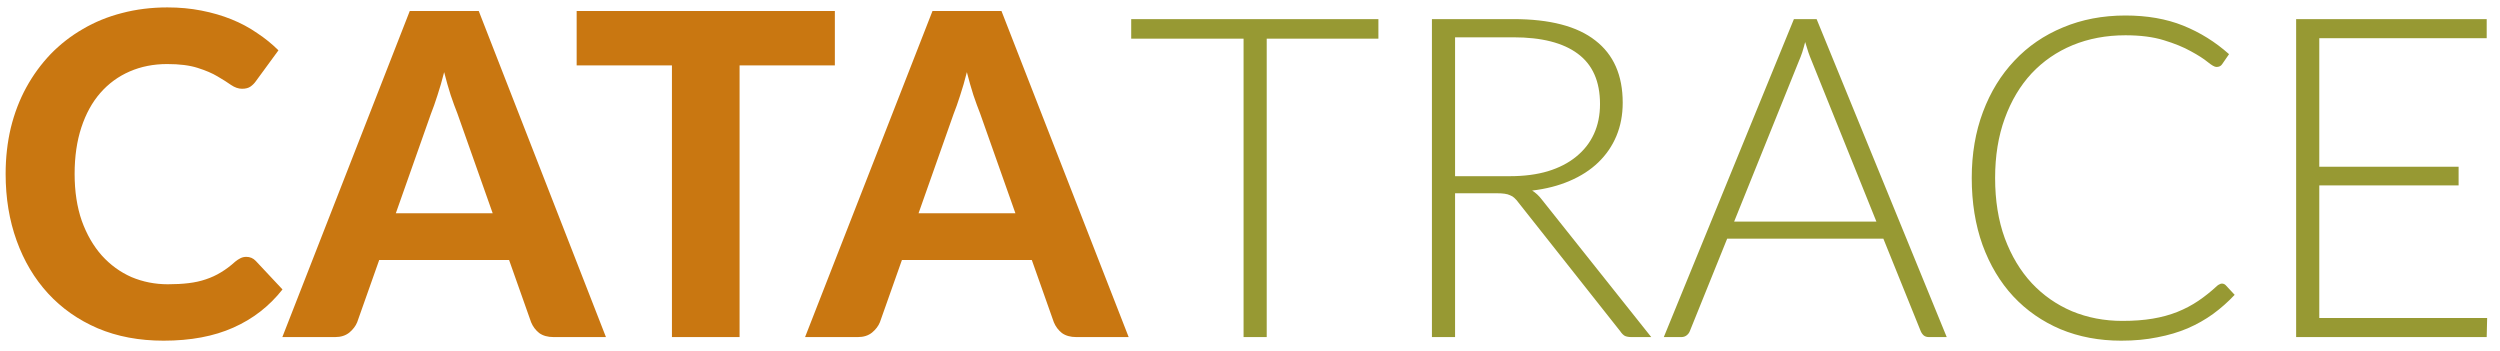
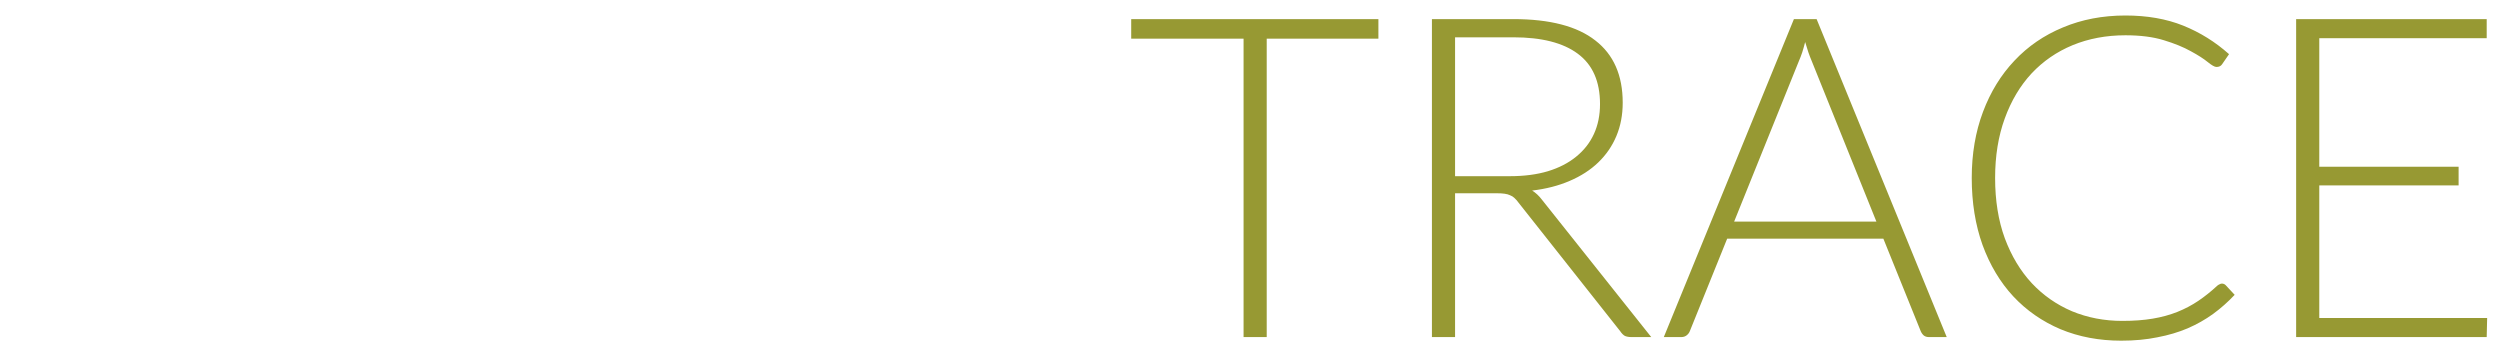
<svg xmlns="http://www.w3.org/2000/svg" width="178" height="25" viewBox="0 0 178 25" fill="none">
-   <path d="M17.537 18.288C17.803 18.288 18.027 18.384 18.209 18.576L20.113 20.608C19.174 21.803 18.006 22.709 16.609 23.328C15.222 23.947 13.569 24.256 11.649 24.256C9.91 24.256 8.348 23.963 6.961 23.376C5.574 22.779 4.396 21.952 3.425 20.896C2.454 19.84 1.708 18.587 1.185 17.136C0.662 15.685 0.401 14.101 0.401 12.384C0.401 11.232 0.524 10.139 0.769 9.104C1.025 8.059 1.393 7.099 1.873 6.224C2.353 5.349 2.929 4.56 3.601 3.856C4.284 3.152 5.052 2.555 5.905 2.064C6.758 1.563 7.686 1.184 8.689 0.928C9.702 0.661 10.78 0.528 11.921 0.528C12.774 0.528 13.579 0.603 14.337 0.752C15.105 0.901 15.819 1.109 16.481 1.376C17.142 1.643 17.75 1.968 18.305 2.352C18.87 2.725 19.377 3.136 19.825 3.584L18.209 5.792C18.113 5.931 17.99 6.053 17.841 6.16C17.692 6.267 17.489 6.32 17.233 6.32C16.977 6.32 16.715 6.229 16.449 6.048C16.193 5.867 15.873 5.664 15.489 5.44C15.116 5.216 14.641 5.013 14.065 4.832C13.499 4.651 12.78 4.56 11.905 4.56C10.934 4.56 10.043 4.736 9.233 5.088C8.422 5.44 7.724 5.952 7.137 6.624C6.561 7.285 6.113 8.101 5.793 9.072C5.473 10.043 5.313 11.147 5.313 12.384C5.313 13.632 5.484 14.747 5.825 15.728C6.177 16.699 6.652 17.52 7.249 18.192C7.857 18.864 8.561 19.376 9.361 19.728C10.171 20.069 11.036 20.24 11.953 20.24C12.497 20.24 12.988 20.213 13.425 20.16C13.873 20.107 14.284 20.016 14.657 19.888C15.041 19.76 15.398 19.595 15.729 19.392C16.07 19.189 16.412 18.933 16.753 18.624C16.87 18.528 16.993 18.448 17.121 18.384C17.249 18.32 17.387 18.288 17.537 18.288ZM35.079 15.184L32.567 8.08C32.417 7.707 32.257 7.269 32.087 6.768C31.927 6.267 31.772 5.723 31.623 5.136C31.473 5.733 31.313 6.288 31.143 6.8C30.983 7.301 30.828 7.739 30.679 8.112L28.183 15.184H35.079ZM43.143 24H39.415C38.999 24 38.657 23.904 38.391 23.712C38.135 23.509 37.943 23.253 37.815 22.944L36.247 18.512H26.999L25.431 22.944C25.324 23.211 25.137 23.456 24.871 23.68C24.604 23.893 24.268 24 23.863 24H20.103L29.175 0.784H34.087L43.143 24ZM59.442 4.656H52.658V24H47.842V4.656H41.058V0.784H59.442V4.656ZM72.297 15.184L69.785 8.08C69.636 7.707 69.476 7.269 69.305 6.768C69.145 6.267 68.991 5.723 68.841 5.136C68.692 5.733 68.532 6.288 68.361 6.8C68.201 7.301 68.047 7.739 67.897 8.112L65.401 15.184H72.297ZM80.361 24H76.633C76.217 24 75.876 23.904 75.609 23.712C75.353 23.509 75.161 23.253 75.033 22.944L73.465 18.512H64.217L62.649 22.944C62.543 23.211 62.356 23.456 62.089 23.68C61.823 23.893 61.487 24 61.081 24H57.321L66.393 0.784H71.305L80.361 24Z" fill="#C97711" />
-   <path d="M98.142 2.752H90.19V24H88.542V2.752H80.542V1.36H98.142V2.752ZM107.521 12.544C108.524 12.544 109.42 12.427 110.209 12.192C111.009 11.947 111.681 11.6 112.225 11.152C112.78 10.704 113.201 10.165 113.489 9.536C113.777 8.907 113.921 8.197 113.921 7.408C113.921 5.797 113.393 4.603 112.337 3.824C111.292 3.045 109.761 2.656 107.745 2.656H103.601V12.544H107.521ZM117.569 24H116.161C115.98 24 115.825 23.973 115.697 23.92C115.58 23.856 115.468 23.744 115.361 23.584L108.097 14.4C108.012 14.283 107.921 14.181 107.825 14.096C107.74 14.011 107.639 13.947 107.521 13.904C107.415 13.851 107.281 13.813 107.121 13.792C106.972 13.771 106.785 13.76 106.561 13.76H103.601V24H101.953V1.36H107.745C110.348 1.36 112.295 1.867 113.585 2.88C114.887 3.883 115.537 5.36 115.537 7.312C115.537 8.176 115.388 8.965 115.089 9.68C114.791 10.395 114.359 11.024 113.793 11.568C113.239 12.101 112.561 12.539 111.761 12.88C110.972 13.221 110.081 13.451 109.089 13.568C109.345 13.728 109.575 13.941 109.777 14.208L117.569 24ZM133.599 15.776L128.991 4.336C128.831 3.963 128.676 3.515 128.527 2.992C128.463 3.248 128.394 3.493 128.319 3.728C128.244 3.952 128.164 4.16 128.079 4.352L123.471 15.776H133.599ZM138.607 24H137.343C137.194 24 137.071 23.963 136.975 23.888C136.879 23.803 136.804 23.696 136.751 23.568L134.095 16.992H122.975L120.319 23.568C120.276 23.685 120.202 23.787 120.095 23.872C119.988 23.957 119.86 24 119.711 24H118.463L127.727 1.36H129.343L138.607 24ZM158.196 20.192C158.302 20.192 158.393 20.229 158.468 20.304L159.108 20.992C158.638 21.493 158.126 21.947 157.572 22.352C157.028 22.747 156.425 23.088 155.764 23.376C155.113 23.653 154.393 23.867 153.604 24.016C152.825 24.176 151.966 24.256 151.028 24.256C149.46 24.256 148.02 23.984 146.708 23.44C145.406 22.885 144.286 22.107 143.348 21.104C142.409 20.091 141.678 18.869 141.156 17.44C140.644 16.011 140.388 14.421 140.388 12.672C140.388 10.955 140.654 9.387 141.188 7.968C141.721 6.549 142.468 5.333 143.428 4.32C144.388 3.296 145.54 2.507 146.884 1.952C148.228 1.387 149.71 1.104 151.332 1.104C152.878 1.104 154.249 1.344 155.444 1.824C156.638 2.304 157.726 2.981 158.708 3.856L158.212 4.576C158.126 4.704 157.993 4.768 157.812 4.768C157.684 4.768 157.476 4.651 157.188 4.416C156.9 4.181 156.5 3.925 155.988 3.648C155.476 3.36 154.836 3.099 154.068 2.864C153.31 2.629 152.398 2.512 151.332 2.512C149.966 2.512 148.713 2.747 147.572 3.216C146.441 3.685 145.465 4.357 144.644 5.232C143.833 6.107 143.198 7.173 142.74 8.432C142.281 9.691 142.052 11.104 142.052 12.672C142.052 14.272 142.281 15.701 142.74 16.96C143.209 18.219 143.849 19.285 144.66 20.16C145.47 21.024 146.425 21.691 147.524 22.16C148.633 22.619 149.828 22.848 151.108 22.848C151.918 22.848 152.638 22.795 153.268 22.688C153.908 22.581 154.494 22.421 155.028 22.208C155.561 21.995 156.057 21.733 156.516 21.424C156.974 21.115 157.428 20.752 157.876 20.336C157.929 20.293 157.982 20.261 158.036 20.24C158.089 20.208 158.142 20.192 158.196 20.192ZM177.085 22.64L177.053 24H163.485V1.36H177.053V2.72H165.133V11.872H175.053V13.2H165.133V22.64H177.085Z" fill="#979933" />
+   <path d="M98.142 2.752H90.19V24H88.542V2.752H80.542V1.36H98.142V2.752M107.521 12.544C108.524 12.544 109.42 12.427 110.209 12.192C111.009 11.947 111.681 11.6 112.225 11.152C112.78 10.704 113.201 10.165 113.489 9.536C113.777 8.907 113.921 8.197 113.921 7.408C113.921 5.797 113.393 4.603 112.337 3.824C111.292 3.045 109.761 2.656 107.745 2.656H103.601V12.544H107.521ZM117.569 24H116.161C115.98 24 115.825 23.973 115.697 23.92C115.58 23.856 115.468 23.744 115.361 23.584L108.097 14.4C108.012 14.283 107.921 14.181 107.825 14.096C107.74 14.011 107.639 13.947 107.521 13.904C107.415 13.851 107.281 13.813 107.121 13.792C106.972 13.771 106.785 13.76 106.561 13.76H103.601V24H101.953V1.36H107.745C110.348 1.36 112.295 1.867 113.585 2.88C114.887 3.883 115.537 5.36 115.537 7.312C115.537 8.176 115.388 8.965 115.089 9.68C114.791 10.395 114.359 11.024 113.793 11.568C113.239 12.101 112.561 12.539 111.761 12.88C110.972 13.221 110.081 13.451 109.089 13.568C109.345 13.728 109.575 13.941 109.777 14.208L117.569 24ZM133.599 15.776L128.991 4.336C128.831 3.963 128.676 3.515 128.527 2.992C128.463 3.248 128.394 3.493 128.319 3.728C128.244 3.952 128.164 4.16 128.079 4.352L123.471 15.776H133.599ZM138.607 24H137.343C137.194 24 137.071 23.963 136.975 23.888C136.879 23.803 136.804 23.696 136.751 23.568L134.095 16.992H122.975L120.319 23.568C120.276 23.685 120.202 23.787 120.095 23.872C119.988 23.957 119.86 24 119.711 24H118.463L127.727 1.36H129.343L138.607 24ZM158.196 20.192C158.302 20.192 158.393 20.229 158.468 20.304L159.108 20.992C158.638 21.493 158.126 21.947 157.572 22.352C157.028 22.747 156.425 23.088 155.764 23.376C155.113 23.653 154.393 23.867 153.604 24.016C152.825 24.176 151.966 24.256 151.028 24.256C149.46 24.256 148.02 23.984 146.708 23.44C145.406 22.885 144.286 22.107 143.348 21.104C142.409 20.091 141.678 18.869 141.156 17.44C140.644 16.011 140.388 14.421 140.388 12.672C140.388 10.955 140.654 9.387 141.188 7.968C141.721 6.549 142.468 5.333 143.428 4.32C144.388 3.296 145.54 2.507 146.884 1.952C148.228 1.387 149.71 1.104 151.332 1.104C152.878 1.104 154.249 1.344 155.444 1.824C156.638 2.304 157.726 2.981 158.708 3.856L158.212 4.576C158.126 4.704 157.993 4.768 157.812 4.768C157.684 4.768 157.476 4.651 157.188 4.416C156.9 4.181 156.5 3.925 155.988 3.648C155.476 3.36 154.836 3.099 154.068 2.864C153.31 2.629 152.398 2.512 151.332 2.512C149.966 2.512 148.713 2.747 147.572 3.216C146.441 3.685 145.465 4.357 144.644 5.232C143.833 6.107 143.198 7.173 142.74 8.432C142.281 9.691 142.052 11.104 142.052 12.672C142.052 14.272 142.281 15.701 142.74 16.96C143.209 18.219 143.849 19.285 144.66 20.16C145.47 21.024 146.425 21.691 147.524 22.16C148.633 22.619 149.828 22.848 151.108 22.848C151.918 22.848 152.638 22.795 153.268 22.688C153.908 22.581 154.494 22.421 155.028 22.208C155.561 21.995 156.057 21.733 156.516 21.424C156.974 21.115 157.428 20.752 157.876 20.336C157.929 20.293 157.982 20.261 158.036 20.24C158.089 20.208 158.142 20.192 158.196 20.192ZM177.085 22.64L177.053 24H163.485V1.36H177.053V2.72H165.133V11.872H175.053V13.2H165.133V22.64H177.085Z" fill="#979933" />
</svg>